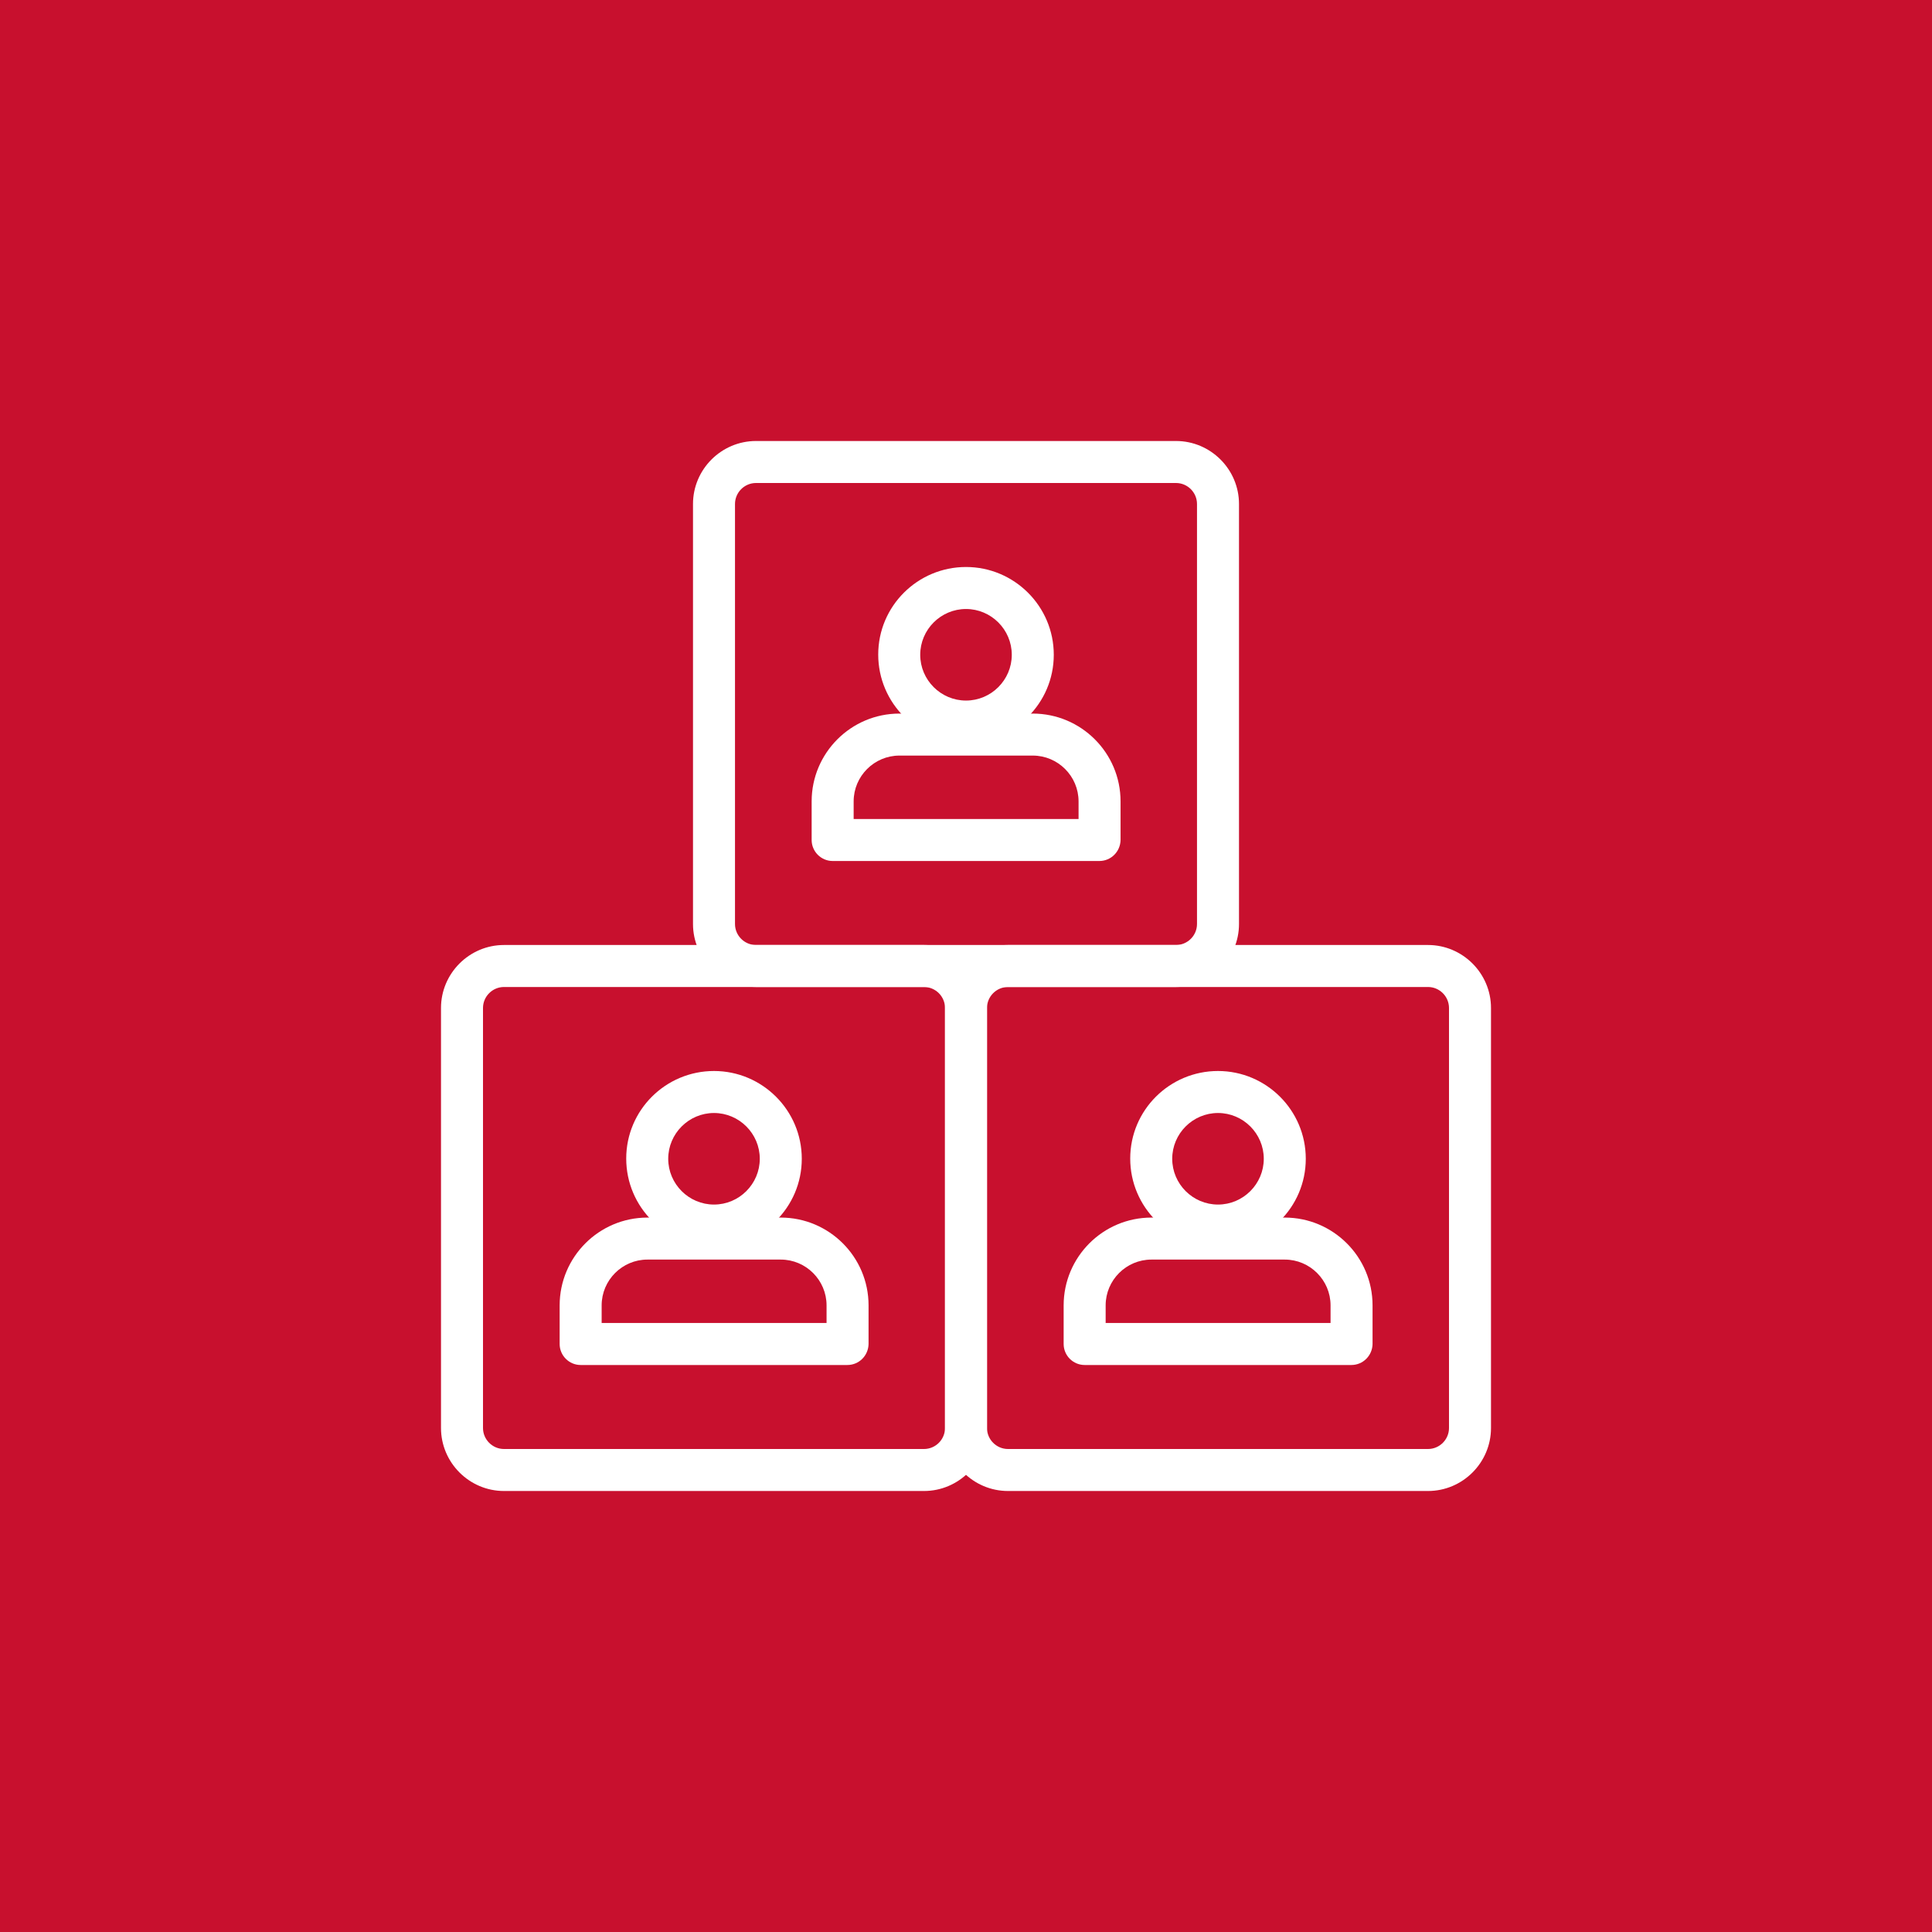
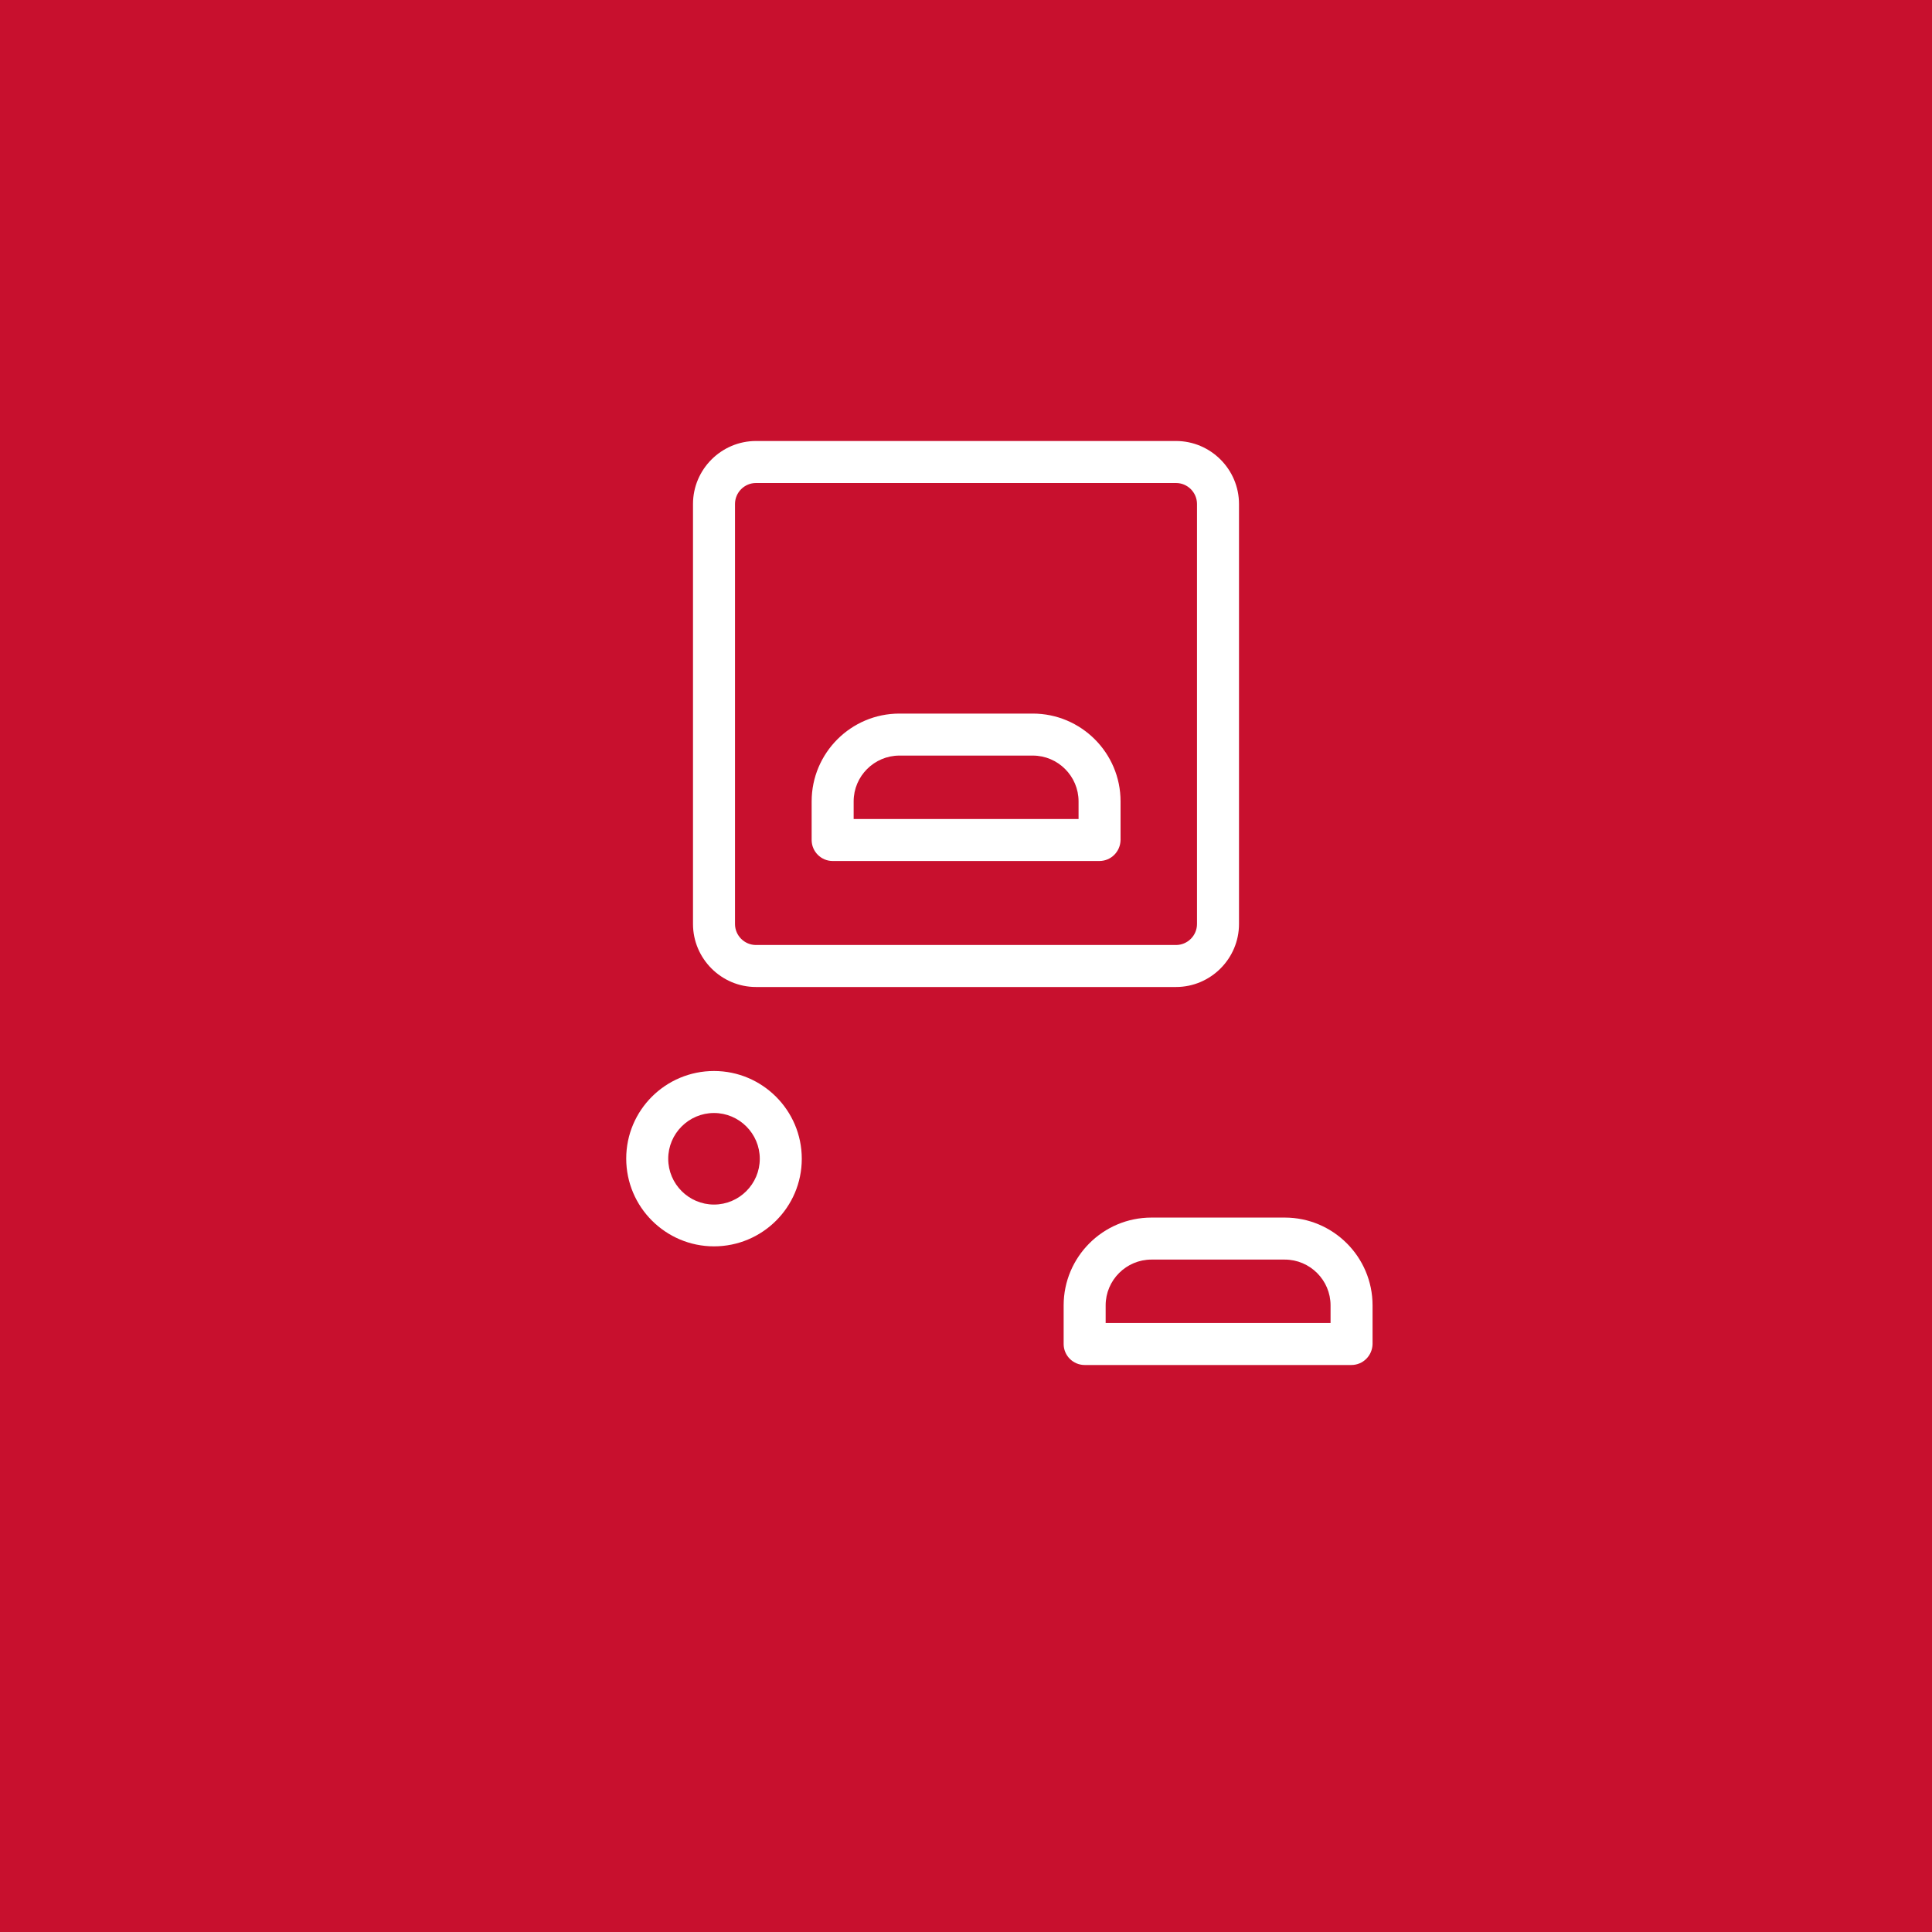
<svg xmlns="http://www.w3.org/2000/svg" version="1.1" id="Layer_1" x="0px" y="0px" viewBox="0 0 92 92" style="enable-background:new 0 0 92 92;" xml:space="preserve">
  <style type="text/css">
	.st0{fill:#C8102E;}
	.st1{fill:#FFFFFF;}
	.st2{clip-path:url(#SVGID_00000083775493517963085390000004963583123133415589_);}
	.st3{clip-path:url(#SVGID_00000149381960511256794320000010270418146410228885_);}
	.st4{clip-path:url(#SVGID_00000038411348387858269790000003284917069551072640_);}
	.st5{clip-path:url(#SVGID_00000013176164114078717060000014171533633654446769_);}
	.st6{clip-path:url(#SVGID_00000151510726380160077620000012810682239470319549_);}
	.st7{clip-path:url(#SVGID_00000063603176509150415090000014847513815511011232_);}
	.st8{clip-path:url(#SVGID_00000106109959878568480770000001079622526440346513_);}
	.st9{clip-path:url(#SVGID_00000067931411688147870100000002435659212207105964_);}
	.st10{clip-path:url(#SVGID_00000181781655969602030530000001664667135835065772_);}
	.st11{clip-path:url(#SVGID_00000005241244557530175770000006530681735430943667_);}
	.st12{clip-path:url(#SVGID_00000018198567319960849290000006399301728355722894_);}
	.st13{clip-path:url(#SVGID_00000129892281253126109410000002583125098064846493_);}
	.st14{clip-path:url(#SVGID_00000065050987750914741560000010479513392129920162_);}
	.st15{clip-path:url(#SVGID_00000036965039430252357610000000433228536541810364_);}
	.st16{clip-path:url(#SVGID_00000058591087457987222280000005618156243159979162_);}
	.st17{clip-path:url(#SVGID_00000103943600582904367640000005725382620711249341_);}
</style>
  <rect x="-296.18" y="-293.08" class="st0" width="968.52" height="968.52" />
  <g>
    <g>
      <g>
        <g>
          <g>
            <path class="st1" d="M34,59.35c-2.3,0-4.18-1.87-4.18-4.18S31.7,51,34,51s4.18,1.87,4.18,4.18S36.3,59.35,34,59.35z M34,53       c-1.2,0-2.18,0.98-2.18,2.18s0.98,2.18,2.18,2.18c1.2,0,2.18-0.98,2.18-2.18S35.2,53,34,53z" />
          </g>
        </g>
        <g>
          <g>
-             <path class="st1" d="M40.35,65H27.65c-0.55,0-1-0.45-1-1v-1.84c0-2.3,1.87-4.18,4.18-4.18h6.35c2.3,0,4.18,1.87,4.18,4.18V64       C41.35,64.55,40.91,65,40.35,65z M28.65,63h10.71v-0.84c0-1.2-0.98-2.18-2.18-2.18h-6.35c-1.2,0-2.18,0.98-2.18,2.18V63z" />
-           </g>
+             </g>
        </g>
      </g>
      <g>
        <g>
-           <path class="st1" d="M44,71H24c-1.65,0-3-1.35-3-3V48c0-1.65,1.35-3,3-3h20c1.65,0,3,1.35,3,3v20C47,69.65,45.65,71,44,71z       M24,47c-0.55,0-1,0.45-1,1v20c0,0.55,0.45,1,1,1h20c0.55,0,1-0.45,1-1V48c0-0.55-0.45-1-1-1H24z" />
-         </g>
+           </g>
      </g>
    </g>
    <g>
      <g>
        <g>
          <g>
-             <path class="st1" d="M58,59.35c-2.3,0-4.18-1.87-4.18-4.18S55.7,51,58,51s4.18,1.87,4.18,4.18S60.3,59.35,58,59.35z M58,53       c-1.2,0-2.18,0.98-2.18,2.18s0.98,2.18,2.18,2.18c1.2,0,2.18-0.98,2.18-2.18S59.2,53,58,53z" />
-           </g>
+             </g>
        </g>
        <g>
          <g>
            <path class="st1" d="M64.35,65H51.65c-0.55,0-1-0.45-1-1v-1.84c0-2.3,1.87-4.18,4.18-4.18h6.35c2.3,0,4.18,1.87,4.18,4.18V64       C65.35,64.55,64.91,65,64.35,65z M52.65,63h10.71v-0.84c0-1.2-0.98-2.18-2.18-2.18h-6.35c-1.2,0-2.18,0.98-2.18,2.18V63z" />
          </g>
        </g>
      </g>
      <g>
        <g>
-           <path class="st1" d="M68,71H48c-1.65,0-3-1.35-3-3V48c0-1.65,1.35-3,3-3h20c1.65,0,3,1.35,3,3v20C71,69.65,69.65,71,68,71z       M48,47c-0.55,0-1,0.45-1,1v20c0,0.55,0.45,1,1,1h20c0.55,0,1-0.45,1-1V48c0-0.55-0.45-1-1-1H48z" />
-         </g>
+           </g>
      </g>
    </g>
    <g>
      <g>
        <g>
          <g>
-             <path class="st1" d="M46,35.35c-2.3,0-4.18-1.87-4.18-4.18S43.7,27,46,27s4.18,1.87,4.18,4.18S48.3,35.35,46,35.35z M46,29       c-1.2,0-2.18,0.98-2.18,2.18s0.98,2.18,2.18,2.18c1.2,0,2.18-0.98,2.18-2.18S47.2,29,46,29z" />
-           </g>
+             </g>
        </g>
        <g>
          <g>
            <path class="st1" d="M52.35,41H39.65c-0.55,0-1-0.45-1-1v-1.84c0-2.3,1.87-4.18,4.18-4.18h6.35c2.3,0,4.18,1.87,4.18,4.18V40       C53.35,40.55,52.91,41,52.35,41z M40.65,39h10.71v-0.84c0-1.2-0.98-2.18-2.18-2.18h-6.35c-1.2,0-2.18,0.98-2.18,2.18V39z" />
          </g>
        </g>
      </g>
      <g>
        <g>
          <path class="st1" d="M56,47H36c-1.65,0-3-1.35-3-3V24c0-1.65,1.35-3,3-3h20c1.65,0,3,1.35,3,3v20C59,45.65,57.65,47,56,47z       M36,23c-0.55,0-1,0.45-1,1v20c0,0.55,0.45,1,1,1h20c0.55,0,1-0.45,1-1V24c0-0.55-0.45-1-1-1H36z" />
        </g>
      </g>
    </g>
  </g>
</svg>